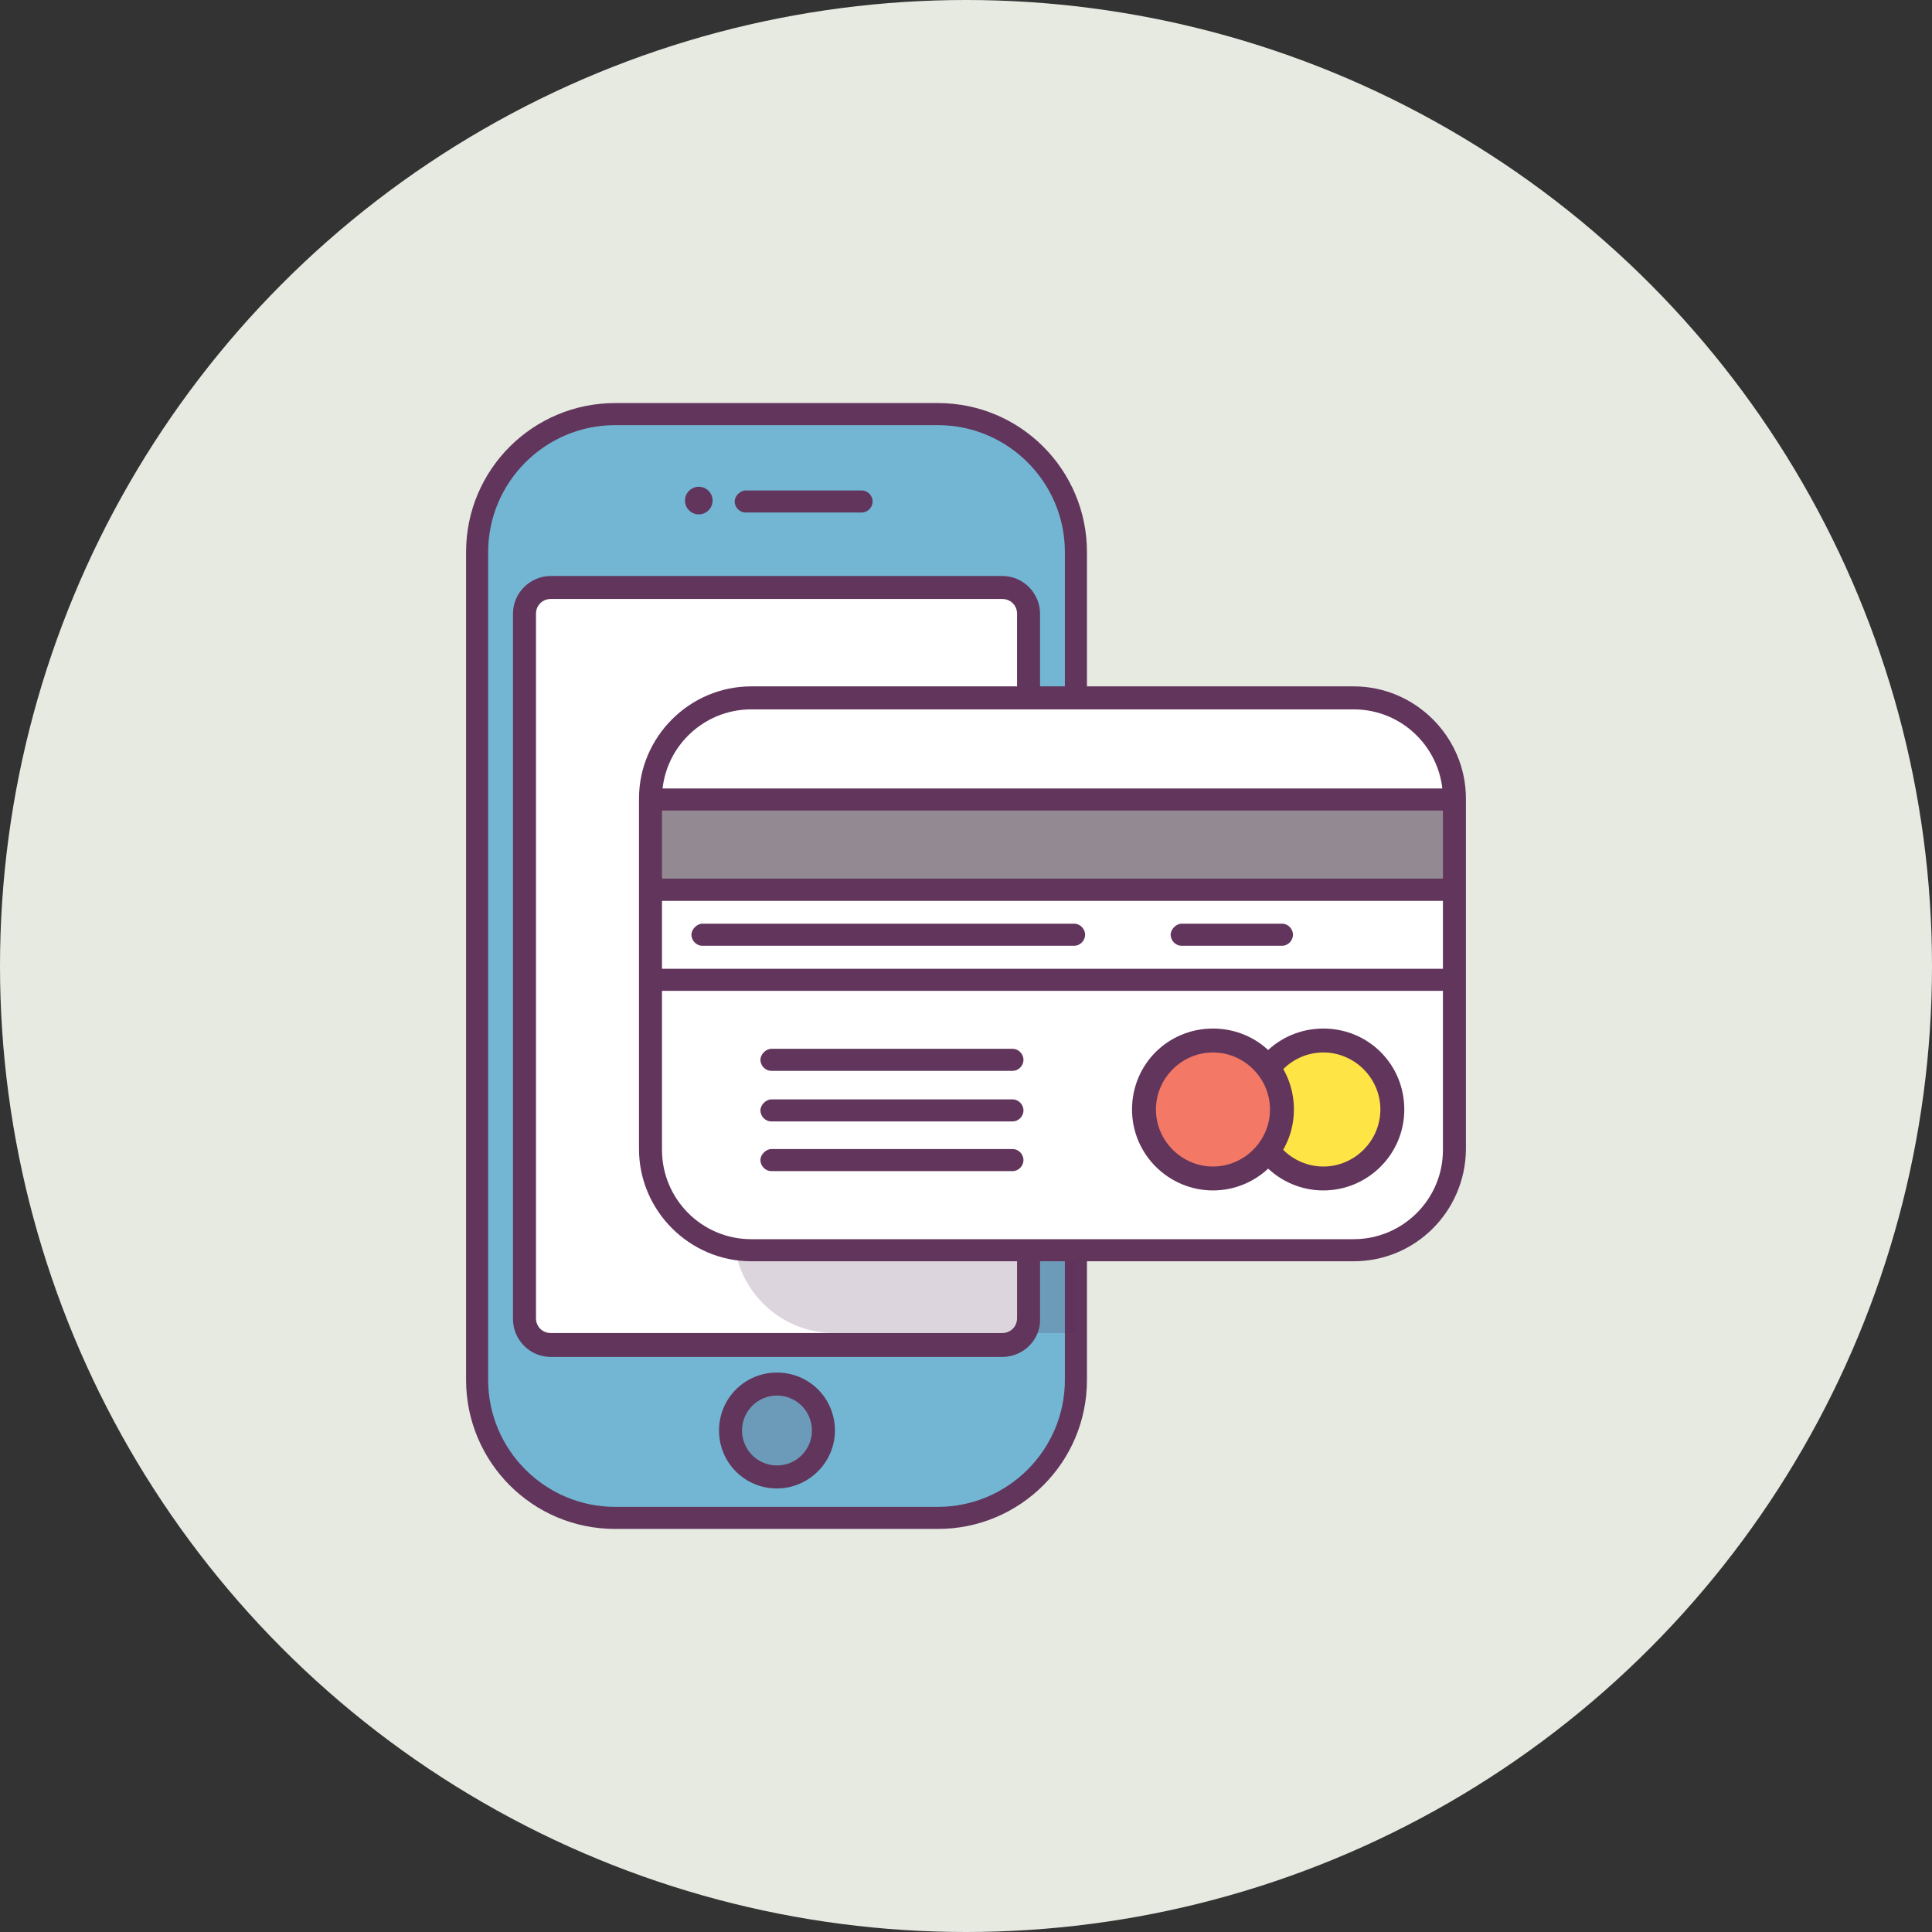
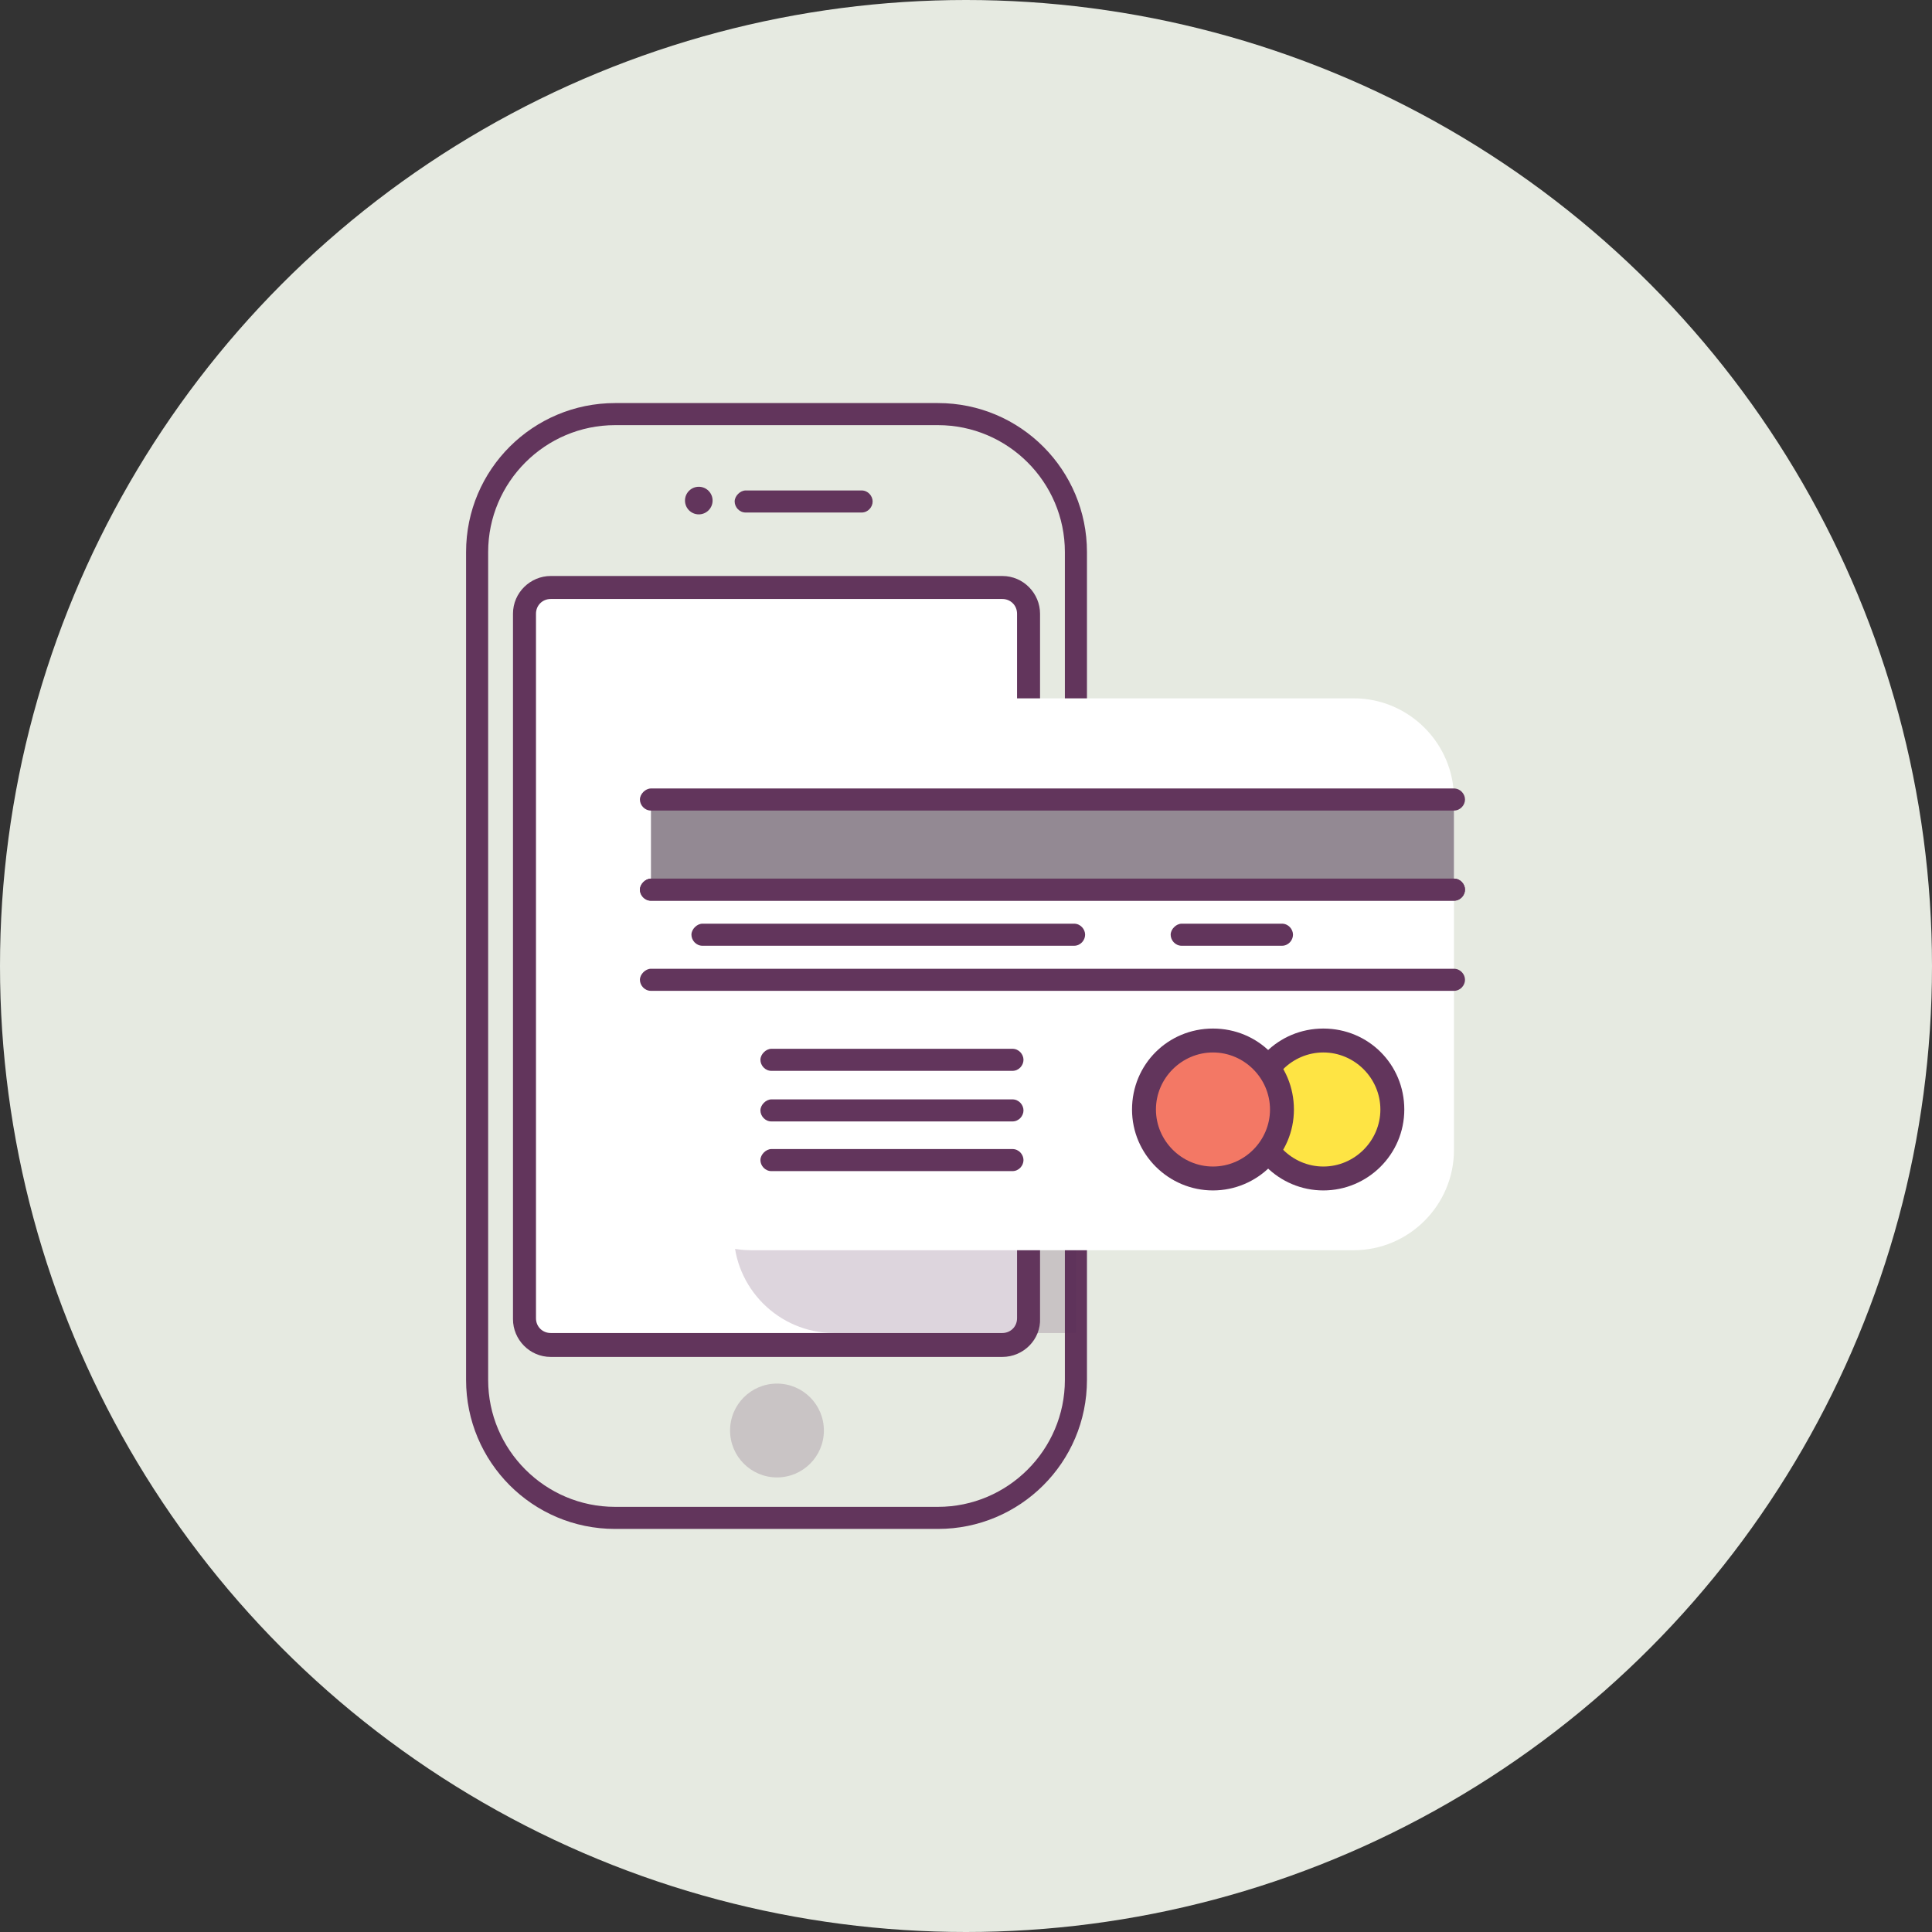
<svg xmlns="http://www.w3.org/2000/svg" xml:space="preserve" width="179.817mm" height="179.817mm" version="1.1" style="shape-rendering:geometricPrecision; text-rendering:geometricPrecision; image-rendering:optimizeQuality; fill-rule:evenodd; clip-rule:evenodd" viewBox="0 0 14447.74 14447.74">
  <rect x="0" y="0" width="14447.74" height="14447.74" fill="#333333" stroke="none" />
  <defs>
    <style type="text/css">
   
    .fil0 {fill:#E6EAE1}
    .fil2 {fill:#62355C;fill-rule:nonzero}
    .fil1 {fill:#72B6D3;fill-rule:nonzero}
    .fil5 {fill:#938993;fill-rule:nonzero}
    .fil7 {fill:#F37865;fill-rule:nonzero}
    .fil6 {fill:#FEE444;fill-rule:nonzero}
    .fil3 {fill:white;fill-rule:nonzero}
    .fil4 {fill:#593055;fill-rule:nonzero;fill-opacity:0.2}
   
  </style>
  </defs>
  <g id="Camada_x0020_1">
    <circle class="fil0" cx="7223.87" cy="7223.87" r="7223.87" />
    <g id="sistema-web.svg">
      <g>
        <g>
-           <path class="fil1" d="M7014.08 11351l-2414.37 0c-570.92,0 -1031.78,-460.87 -1031.78,-1031.78l0 -6190.7c0,-570.91 460.86,-1031.78 1031.78,-1031.78l2414.37 0c570.92,0 1031.78,460.87 1031.78,1031.78l0 6190.7c0,570.91 -460.86,1031.78 -1031.78,1031.78z" />
-         </g>
+           </g>
        <g>
          <path class="fil2" d="M7014.08 11433.54l-2414.37 0c-619.07,0 -1114.32,-502.14 -1114.32,-1114.32l0 -6190.7c0,-619.06 502.14,-1114.32 1114.32,-1114.32l2414.37 0c619.06,0 1114.32,502.14 1114.32,1114.32l0 6190.7c0,619.06 -502.14,1114.32 -1114.32,1114.32zm-2414.37 -8254.26c-522.78,0 -949.24,426.47 -949.24,949.24l0 6190.7c0,522.77 426.47,949.23 949.24,949.23l2414.37 0.01c522.77,0 949.23,-426.47 949.23,-949.24l0.01 -6190.7c0,-522.77 -426.47,-949.23 -949.24,-949.23l-2414.37 -0.01z" />
        </g>
        <g>
          <path class="fil3" d="M4118.2 4389.91l3377.37 0c110.06,0 199.48,89.42 199.48,199.48l0 5268.96c0,110.06 -89.42,199.48 -199.48,199.48l-3377.37 0.01c-110.05,0 -199.48,-89.42 -199.48,-199.48l0 -5268.96c0,-110.06 89.43,-199.49 199.48,-199.49z" />
        </g>
        <path class="fil4" d="M8045.86 5841.28l-1809.06 0c-412.71,0 -749.76,337.05 -749.76,749.76l0 2627.61c0,412.71 337.05,749.76 749.76,749.76l1809.06 0 0 -4127.12z" />
        <g>
          <path class="fil2" d="M7495.57 10147.25l-3377.37 0c-158.2,0 -282.02,-130.69 -282.02,-282.02l0 -5275.84c0,-158.21 130.69,-282.03 282.02,-282.03l3377.37 0c158.21,0 282.03,130.69 282.03,282.03l0 5268.96c6.88,158.2 -123.81,288.9 -282.03,288.9zm-3377.37 -5667.92c-61.91,0 -110.05,48.14 -110.05,110.06l0 5268.96c0,61.91 48.14,110.06 110.05,110.06l3377.37 -0.01c61.91,0 110.06,-48.14 110.06,-110.06l0 -5268.96c0,-61.92 -48.15,-110.06 -110.06,-110.06l-3377.37 0z" />
        </g>
        <path class="fil4" d="M6161.14 10697.54c0,-193.75 -157.06,-350.81 -350.81,-350.81 -193.74,0 -350.8,157.06 -350.8,350.81 0,193.74 157.06,350.8 350.8,350.8 193.75,0 350.81,-157.06 350.81,-350.8z" />
        <g>
-           <path class="fil2" d="M5810.33 11130.88c-240.74,0 -433.34,-192.6 -433.34,-433.34 0,-240.75 192.6,-433.35 433.34,-433.35 240.75,0 433.35,192.6 433.35,433.35 0,240.74 -199.48,433.34 -433.35,433.34zm0 -694.73c-144.45,0 -261.38,116.94 -261.38,261.38 0,144.45 116.94,261.38 261.38,261.38 144.46,0 261.39,-116.94 261.39,-261.38 0,-144.45 -116.94,-261.38 -261.39,-261.38z" />
-         </g>
+           </g>
        <g>
          <circle class="fil2" cx="5225.65" cy="3743.33" r="103.18" />
        </g>
        <g>
          <path class="fil2" d="M6443.15 3832.75l-866.69 0c-48.15,0 -82.55,-41.27 -82.55,-82.55 0,-41.27 41.27,-82.54 82.55,-82.54l866.69 0c48.14,0 82.54,41.27 82.54,82.55 0,41.27 -34.39,82.54 -82.54,82.54z" />
        </g>
        <g>
          <path class="fil3" d="M10123.18 9349.34l-4505.45 0c-412.71,0 -749.76,-337.06 -749.76,-749.77l0 -2627.6c0,-412.72 337.05,-749.77 749.76,-749.77l4505.45 0c412.72,0 749.76,337.05 749.76,749.77l0 2627.6c0,412.72 -337.05,749.77 -749.76,749.77z" />
        </g>
        <g>
          <g>
-             <polygon class="fil3" points="10872.94,7320.17 10872.94,6646.07 4867.97,6646.07 4867.97,7320.17 " />
-           </g>
+             </g>
        </g>
        <g>
          <polygon class="fil5" points="10872.94,6646.07 10872.94,5971.98 4867.97,5971.98 4867.97,6646.07 " />
        </g>
        <g>
-           <path class="fil2" d="M10872.94 7409.59l-6004.97 0c-48.15,0 -82.55,-41.27 -82.55,-82.55 0,-41.27 41.27,-82.54 82.55,-82.54l6004.97 0c48.15,0 82.55,41.27 82.55,82.55 0,41.27 -34.4,82.54 -82.55,82.54z" />
+           <path class="fil2" d="M10872.94 7409.59l-6004.97 0c-48.15,0 -82.55,-41.27 -82.55,-82.55 0,-41.27 41.27,-82.54 82.55,-82.54l6004.97 0c48.15,0 82.55,41.27 82.55,82.55 0,41.27 -34.4,82.54 -82.55,82.54" />
        </g>
        <g>
          <path class="fil2" d="M10872.94 6735.5l-6004.97 0c-48.15,0 -82.55,-41.27 -82.55,-82.55 0,-41.27 41.27,-82.54 82.55,-82.54l6004.97 0c48.15,0 82.55,41.27 82.55,82.55 0,41.27 -34.4,82.54 -82.55,82.54z" />
        </g>
        <g>
          <circle class="fil6" cx="9896.18" cy="8296.92" r="515.89" />
        </g>
        <g>
          <path class="fil2" d="M9896.18 8902.24c-330.17,0 -605.31,-268.26 -605.31,-605.31 0,-337.06 268.26,-605.32 605.31,-605.32 337.06,0 605.32,268.26 605.32,605.32 0,337.05 -275.15,605.31 -605.32,605.31zm0 -1031.78c-233.87,0 -426.47,192.6 -426.47,426.47 0,233.87 192.6,426.47 426.47,426.47 233.87,0 426.47,-192.6 426.47,-426.47 0,-233.87 -192.6,-426.47 -426.47,-426.47z" />
        </g>
        <g>
          <circle class="fil7" cx="9070.76" cy="8296.92" r="515.89" />
        </g>
        <g>
          <path class="fil2" d="M9070.76 8902.24c-330.18,0 -605.32,-268.26 -605.32,-605.31 0,-337.06 268.26,-605.32 605.32,-605.32 337.05,0 605.31,268.26 605.31,605.32 0,337.05 -275.14,605.31 -605.31,605.31zm0 -1031.78c-233.87,0 -426.47,192.6 -426.47,426.47 0,233.87 192.6,426.47 426.47,426.47 233.87,0 426.47,-192.6 426.47,-426.47 0,-233.87 -192.6,-426.47 -426.47,-426.47z" />
        </g>
        <g>
          <g>
-             <path class="fil2" d="M10123.18 9431.88l-4505.45 0c-460.86,0 -839.18,-378.31 -839.18,-839.18l0 -2620.72c0,-460.87 378.32,-839.18 839.18,-839.18l4505.45 0c460.86,0 839.18,378.31 839.18,839.18l0 2627.6c-6.89,460.86 -378.32,832.31 -839.18,832.31zm-4505.45 -4127.12c-364.56,0 -667.22,295.77 -667.22,667.22l0 2627.6c0,364.57 295.78,667.22 667.22,667.22l4505.44 0c364.57,0 667.22,-295.78 667.22,-667.22l0 -2627.6c0,-364.57 -295.78,-667.22 -667.22,-667.22l-4505.44 0.01z" />
-           </g>
+             </g>
          <g>
            <path class="fil2" d="M8032.1 7072.54l-2778.93 0c-48.15,0 -82.55,-41.27 -82.55,-82.55 0,-41.27 41.27,-82.55 82.55,-82.55l2778.93 0.01c48.14,0 82.54,41.27 82.54,82.55 0,41.27 -34.4,82.54 -82.54,82.54z" />
          </g>
          <g>
            <path class="fil2" d="M9586.65 7072.54l-749.77 0c-48.14,0 -82.54,-41.27 -82.54,-82.55 0,-41.27 41.27,-82.55 82.54,-82.55l749.77 0.01c48.14,0 82.54,41.27 82.54,82.55 0,41.27 -34.4,82.54 -82.54,82.54z" />
          </g>
          <g>
            <path class="fil2" d="M7571.24 8008.02l-1802.18 0c-48.15,0 -82.55,-41.27 -82.55,-82.55 0,-41.27 41.27,-82.54 82.55,-82.54l1802.18 0c48.14,0 82.54,41.27 82.54,82.55 0,41.27 -34.4,82.54 -82.54,82.54z" />
          </g>
          <g>
            <path class="fil2" d="M7571.24 8386.34l-1802.18 0c-48.15,0 -82.55,-41.27 -82.55,-82.54 0,-41.27 41.27,-82.55 82.55,-82.55l1802.18 0.01c48.14,0 82.54,41.27 82.54,82.54 0,41.27 -34.4,82.54 -82.54,82.54z" />
          </g>
          <g>
            <path class="fil2" d="M7571.24 8757.78l-1802.18 0c-48.15,0 -82.55,-41.27 -82.55,-82.54 0,-41.27 41.27,-82.55 82.55,-82.55l1802.18 0.01c48.14,0 82.54,41.27 82.54,82.54 0,41.27 -34.4,82.54 -82.54,82.54z" />
          </g>
          <g>
            <path class="fil2" d="M10872.94 6735.5l-6004.97 0c-48.15,0 -82.55,-41.27 -82.55,-82.55 0,-41.27 41.27,-82.54 82.55,-82.54l6004.97 0c48.15,0 82.55,41.27 82.55,82.55 0,41.27 -34.4,82.54 -82.55,82.54z" />
          </g>
          <g>
            <path class="fil2" d="M10872.94 6061.39l-6004.97 0c-48.15,0 -82.55,-41.27 -82.55,-82.55 0,-41.27 41.27,-82.54 82.55,-82.54l6004.97 0c48.15,0 82.55,41.27 82.55,82.55 0,41.27 -34.4,82.54 -82.55,82.54z" />
          </g>
        </g>
      </g>
    </g>
  </g>
</svg>